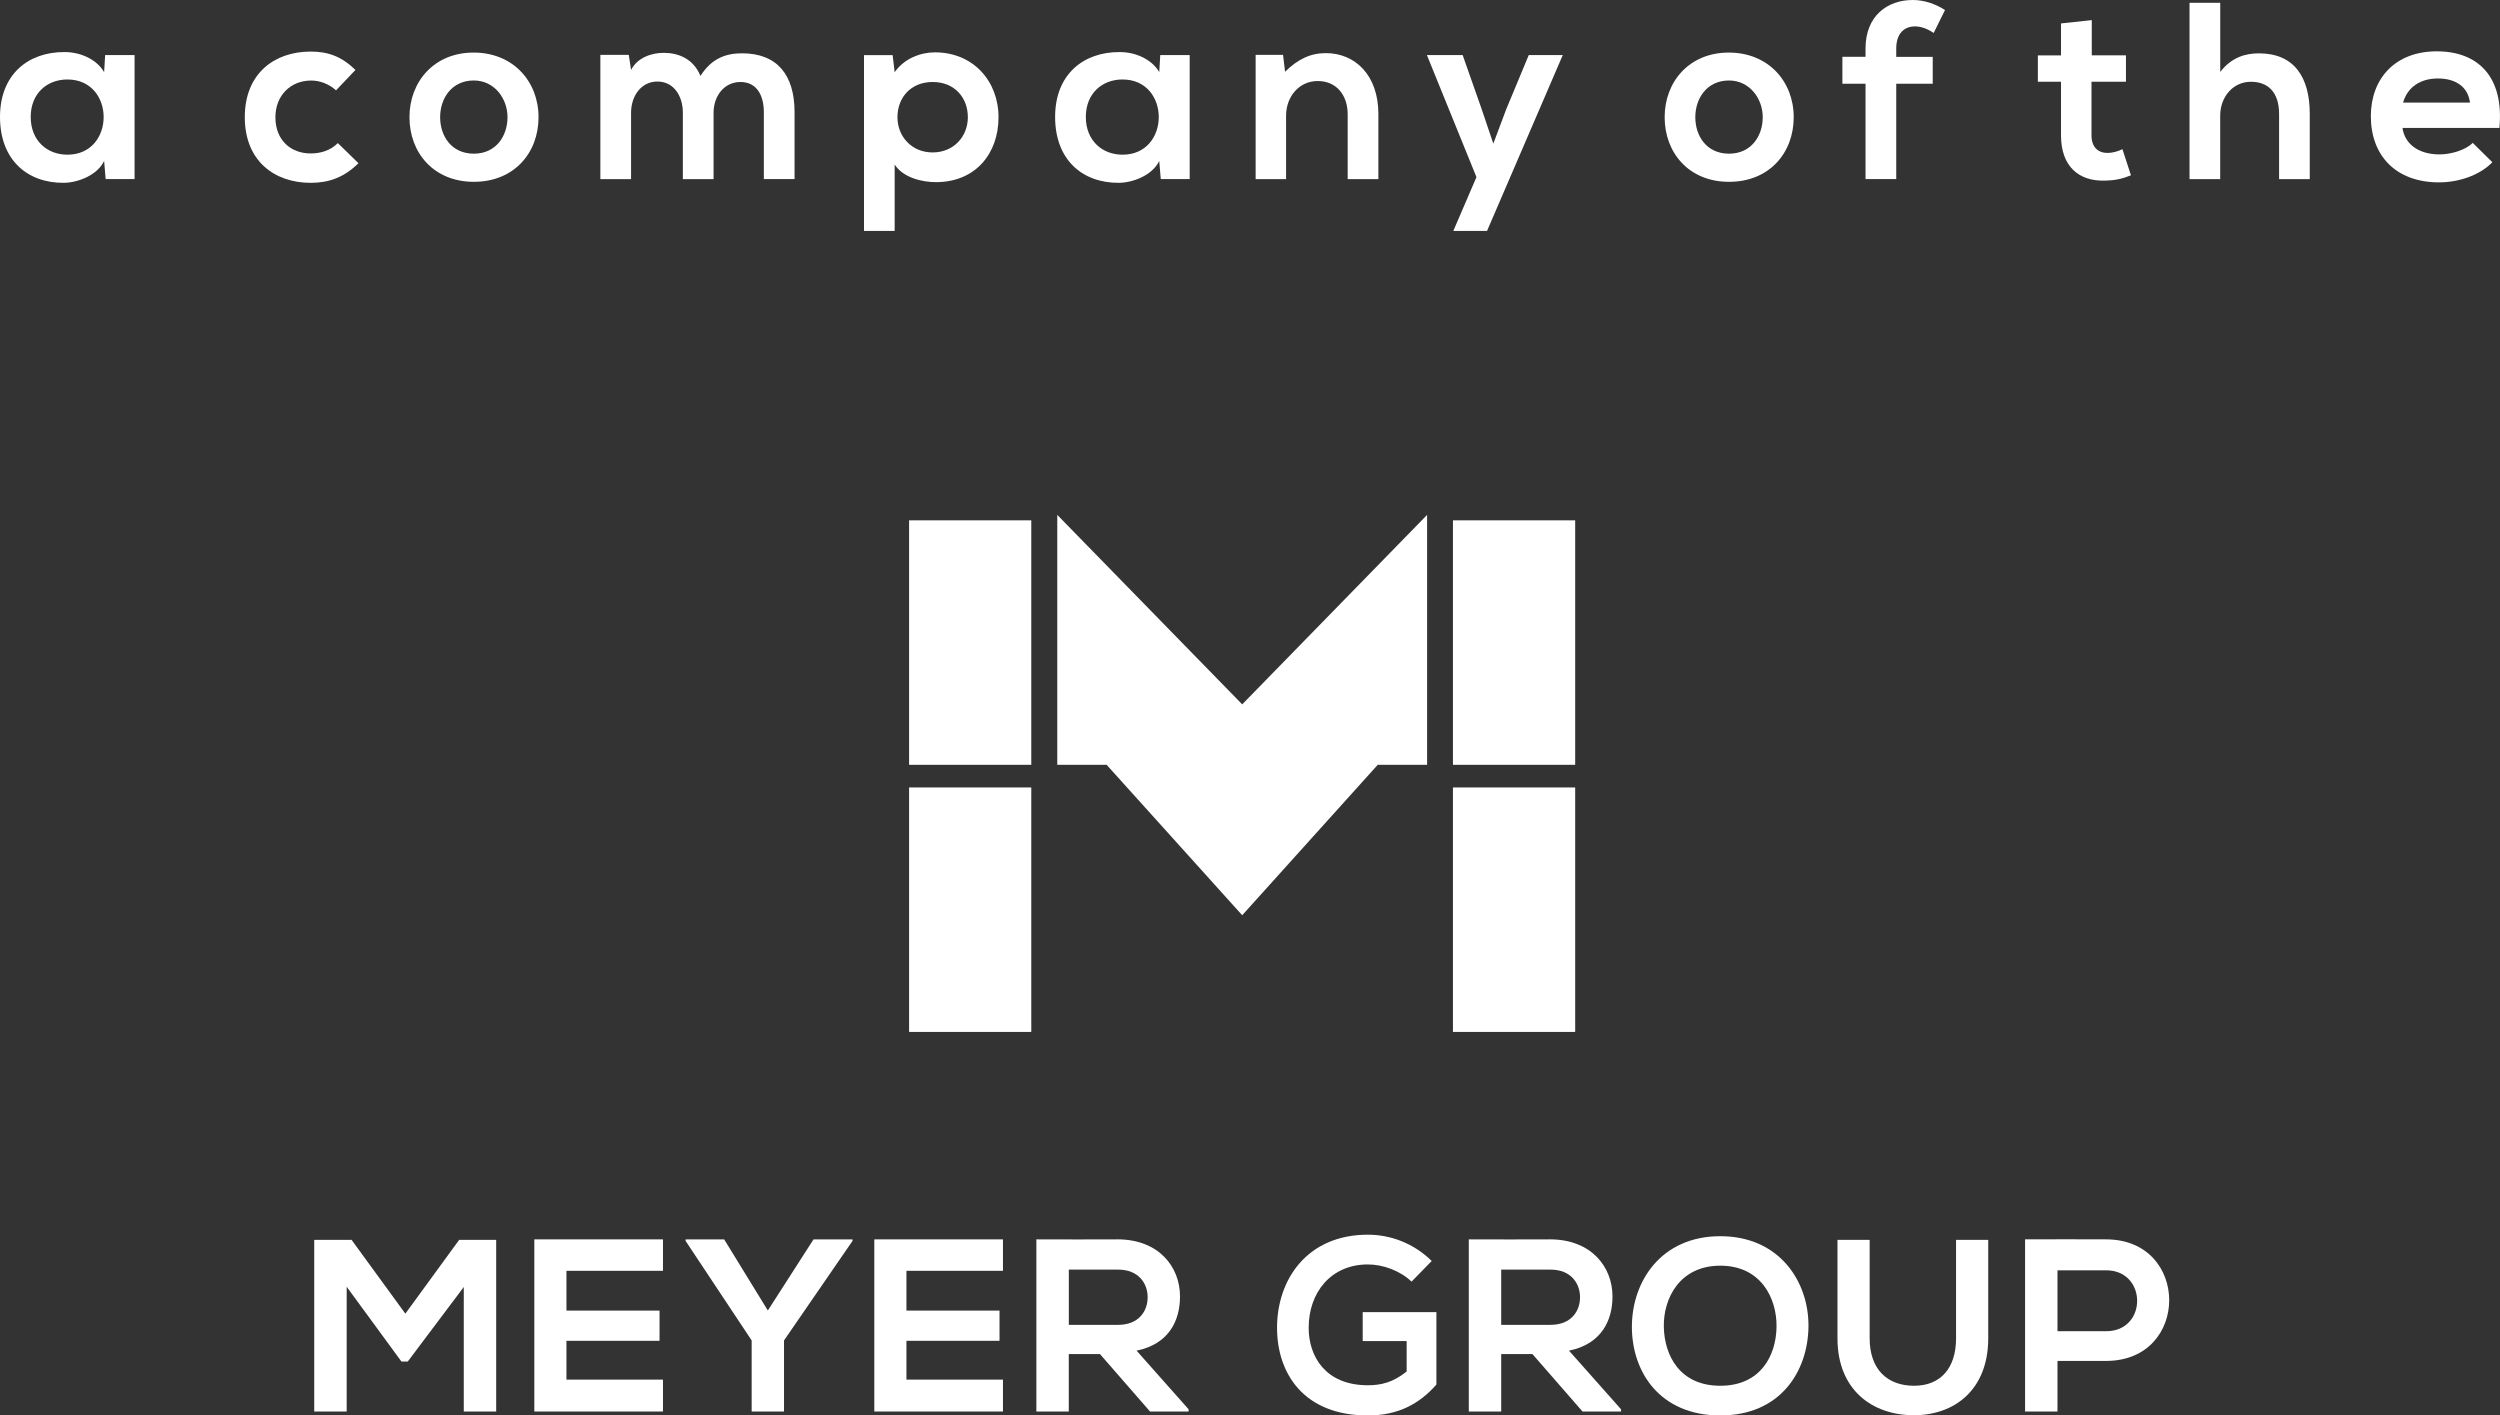
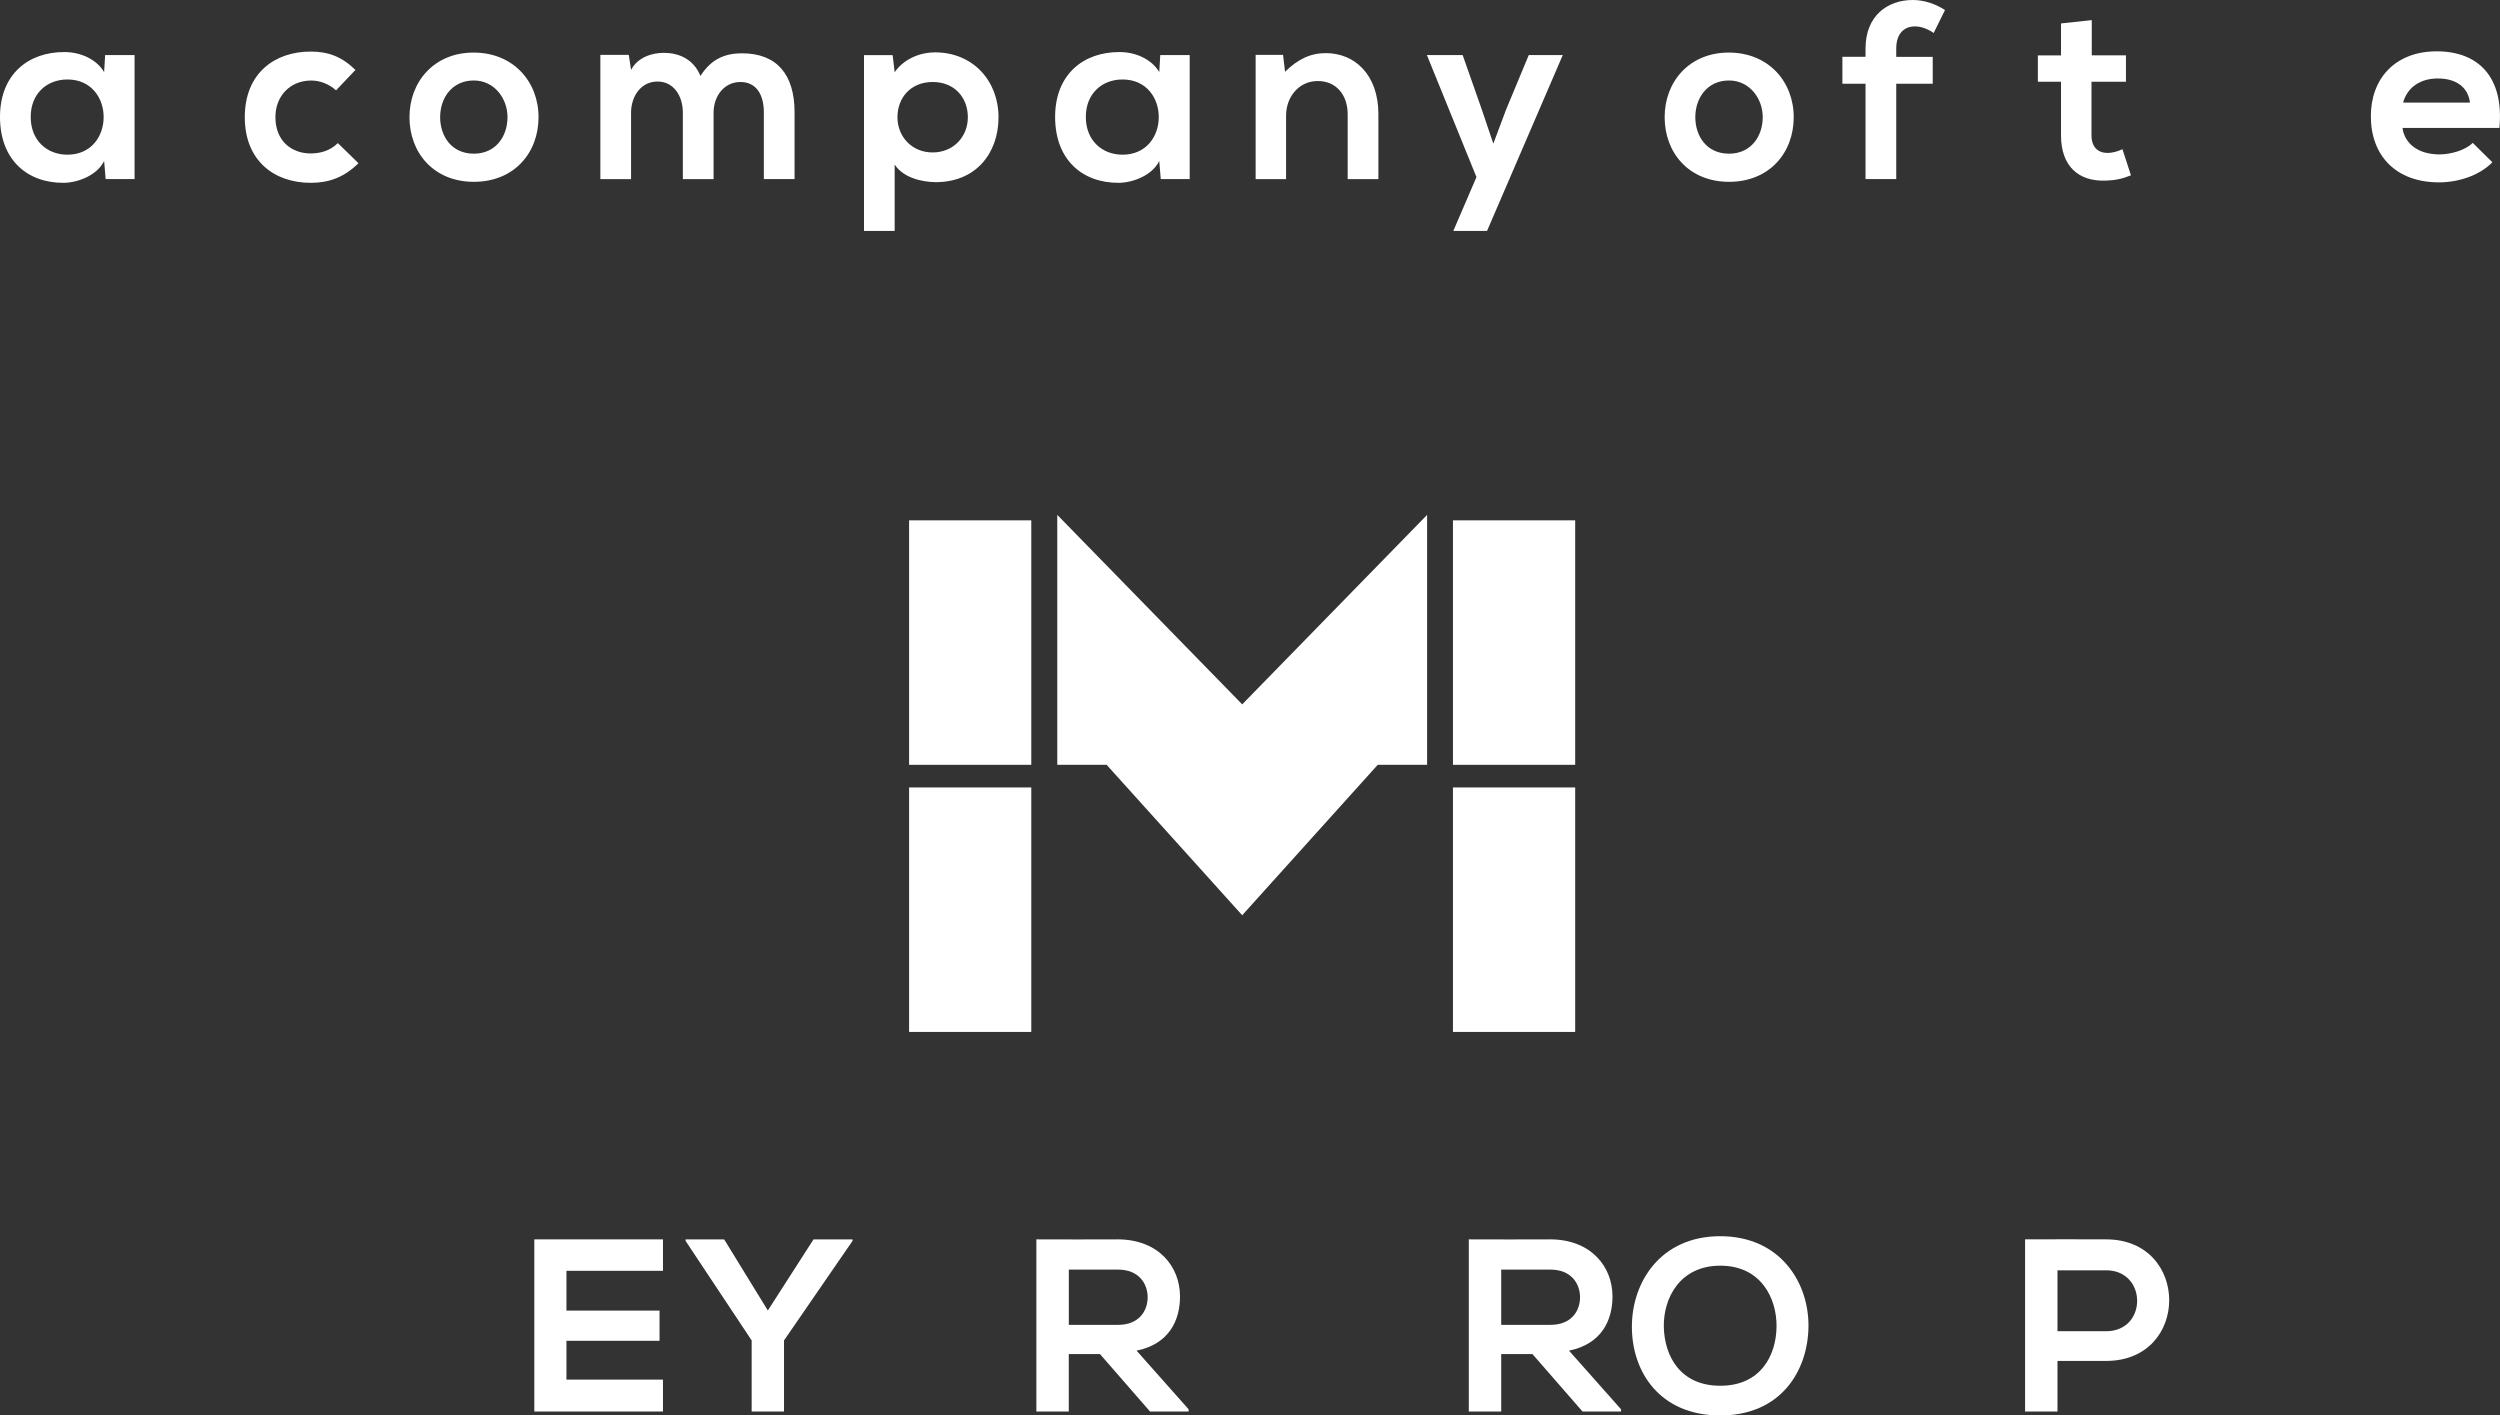
<svg xmlns="http://www.w3.org/2000/svg" id="Layer_2" data-name="Layer 2" viewBox="0 0 545.46 308.83">
  <rect x="0" y="0" width="545.46" height="308.83" fill="#333333" stroke="none" />
  <defs>
    <style> .cls-1, .cls-2 { fill: #fff; } .cls-2 { fill-rule: evenodd; } </style>
  </defs>
  <g id="Layer_1-2" data-name="Layer 1">
    <g id="white">
      <path class="cls-1" d="M22.72,15.75c-1.53-2.69-5-4.39-8.62-4.39-7.9-.05-14.1,4.83-14.1,14.16s5.92,14.43,13.94,14.37c3.02-.05,7.24-1.59,8.78-4.77l.33,3.95h6.31V12.02h-6.42l-.22,3.73h0Zm-8.01,1.59c10.54,0,10.54,16.41,0,16.41-4.44,0-8.01-3.08-8.01-8.23s3.57-8.18,8.01-8.18h0Z" />
      <path class="cls-1" d="M73.7,31.23c-1.65,1.65-3.79,2.25-5.93,2.25-4.17,0-7.68-2.75-7.68-7.9,0-4.72,3.29-8.01,7.8-8.01,1.87,0,3.84,.71,5.43,2.14l4.23-4.45c-2.97-2.91-5.93-4.01-9.77-4.01-7.85,0-14.37,4.72-14.37,14.32s6.53,14.32,14.37,14.32c4.01,0,7.3-1.2,10.43-4.28l-4.5-4.39h0Z" />
      <path class="cls-1" d="M103.33,11.47c-8.62,0-13.99,6.36-13.99,14.1s5.27,14.1,14.05,14.1,14.11-6.31,14.11-14.1-5.54-14.1-14.16-14.1h0Zm.05,6.09c4.5,0,7.35,3.95,7.35,8.01s-2.47,7.96-7.35,7.96-7.35-3.85-7.35-7.96,2.52-8.01,7.35-8.01h0Z" />
      <path class="cls-1" d="M155.69,39.08v-14.49c0-3.56,2.25-6.7,5.87-6.7s5.1,3.02,5.1,6.58v14.6h6.7v-14.6c0-8.12-3.79-12.84-11.47-12.84-3.51,0-6.64,1.1-9.06,4.94-1.53-3.73-4.77-5.04-8.01-5.04-2.58,0-5.71,.98-7.13,3.73l-.5-3.29h-6.2v27.11h6.7v-14.49c0-3.56,2.14-6.8,5.76-6.8s5.54,3.24,5.54,6.8v14.49h6.7Z" />
      <path class="cls-1" d="M203.49,33.26c-4.55,0-7.68-3.46-7.68-7.68s2.85-7.69,7.68-7.69,7.68,3.46,7.68,7.69-3.12,7.68-7.68,7.68h0Zm-8.29,17.12v-14.48c1.92,2.96,6.15,3.84,9,3.84,8.67,0,13.66-6.26,13.66-14.16s-5.54-14.16-13.88-14.16c-3.07,0-6.7,1.32-8.78,4.34l-.44-3.73h-6.25V50.38h6.69Z" />
      <path class="cls-1" d="M252.94,15.75c-1.54-2.69-5-4.39-8.62-4.39-7.9-.05-14.11,4.83-14.11,14.16s5.93,14.43,13.94,14.37c3.02-.05,7.24-1.59,8.78-4.77l.33,3.95h6.31V12.02h-6.42l-.22,3.73h0Zm-8.02,1.59c10.54,0,10.54,16.41,0,16.41-4.44,0-8.01-3.08-8.01-8.23s3.57-8.18,8.01-8.18h0Z" />
      <path class="cls-1" d="M300.74,39.08v-14.21c0-8.51-5.11-13.28-11.47-13.28-3.4,0-6.14,1.37-8.89,4.06l-.44-3.68h-5.98v27.11h6.64v-13.83c0-4.11,2.79-7.57,6.91-7.57s6.53,3.13,6.53,7.24v14.16h6.7Z" />
      <polygon class="cls-1" points="333.55 12.02 328.62 23.87 325.82 31.34 323.24 23.71 319.13 12.02 311.33 12.02 322.14 38.64 317.09 50.38 324.45 50.38 340.97 12.02 333.55 12.02 333.55 12.02" />
      <path class="cls-1" d="M377.19,11.47c-8.62,0-13.99,6.36-13.99,14.1s5.27,14.1,14.05,14.1,14.11-6.31,14.11-14.1-5.54-14.1-14.16-14.1h0Zm.05,6.09c4.5,0,7.36,3.95,7.36,8.01s-2.47,7.96-7.36,7.96-7.35-3.85-7.35-7.96,2.53-8.01,7.35-8.01h0Z" />
      <path class="cls-1" d="M413.73,39.08V18.27h7.96v-5.87h-7.96v-1.81c0-3.29,1.76-4.83,4.06-4.83,1.37,0,2.69,.49,4.11,1.43l2.47-5c-2.19-1.42-4.67-2.19-7.02-2.19-5.44,0-10.32,3.35-10.32,10.59v1.81h-5.05v5.87h5.05v20.8h6.69Z" />
      <path class="cls-1" d="M449.68,5.11v6.97h-5.05v5.76h5.05v11.69c0,6.75,3.84,10.09,9.72,9.88,2.03-.05,3.62-.38,5.54-1.16l-1.86-5.7c-.99,.49-2.2,.82-3.24,.82-2.09,0-3.51-1.27-3.51-3.84v-11.69h7.52v-5.76h-7.46V4.39l-6.7,.72h0Z" />
-       <path class="cls-1" d="M477.72,.61V39.08h6.69v-13.83c0-4.06,2.75-7.41,6.7-7.41,3.56,0,6.15,2.09,6.15,7.03v14.21h6.69v-14.27c0-7.96-3.4-13.17-11.08-13.17-3.07,0-6.04,.93-8.45,4.06V.61h-6.69Z" />
      <path class="cls-1" d="M545.33,27.93c1.04-11.14-4.61-16.73-13.67-16.73s-14.38,5.93-14.38,14.16c0,8.67,5.54,14.43,14.87,14.43,4.12,0,8.78-1.43,11.64-4.39l-4.28-4.23c-1.54,1.59-4.78,2.52-7.25,2.52-4.72,0-7.63-2.42-8.07-5.77h21.13Zm-21.02-5.54c.99-3.51,3.95-5.27,7.58-5.27,3.84,0,6.58,1.76,7.02,5.27h-14.6Z" />
      <polygon class="cls-2" points="230.68 112.34 271.03 153.68 311.37 112.34 311.37 166.87 300.6 166.87 271.03 199.69 241.45 166.87 230.68 166.87 230.68 112.34 230.68 112.34" />
      <polygon class="cls-2" points="198.35 166.87 225.01 166.87 225.01 113.53 198.35 113.53 198.35 166.87 198.35 166.87" />
-       <polygon class="cls-1" points="101.19 307.97 108.26 307.97 108.26 270.52 100.18 270.52 88.44 286.62 76.71 270.52 68.56 270.52 68.56 307.97 75.64 307.97 75.64 280.75 87.58 297.06 88.97 297.06 101.19 280.8 101.19 307.97 101.19 307.97" />
      <path class="cls-1" d="M144.65,301.01h-21.06v-8.47h20.31v-6.59h-20.31v-8.68h21.06v-6.86h-28.07v37.56h28.07v-6.97h0Z" />
      <polygon class="cls-1" points="158 270.41 149.58 270.41 149.58 270.74 164 292.46 164 307.97 171.06 307.97 171.06 292.46 186.01 270.74 186.01 270.41 177.5 270.41 167.53 285.93 158 270.41 158 270.41" />
-       <path class="cls-1" d="M218.83,301.01h-21.06v-8.47h20.31v-6.59h-20.31v-8.68h21.06v-6.86h-28.07v37.56h28.07v-6.97h0Z" />
      <path class="cls-1" d="M259.34,307.49l-11.36-12.8c7.13-1.45,9.48-6.64,9.48-11.82,0-6.51-4.66-12.4-13.5-12.46-5.95,.05-11.9,0-17.84,0v37.56h7.07v-12.54h6.8l10.93,12.54h8.41v-.48h0Zm-15.37-30.48c4.45,0,6.43,3.01,6.43,6.03s-1.93,6.02-6.43,6.02h-10.77v-12.05h10.77Z" />
-       <path class="cls-1" d="M312.38,275.13c-3.86-3.81-8.89-5.74-13.93-5.74-13.24,0-19.82,9.76-19.82,20.31,0,9.86,5.73,19.13,19.82,19.13,6.59,0,11.25-2.52,14.95-6.75v-15.8h-16.08v6.32h9.59v6.64c-2.95,2.36-5.52,3-8.47,3-9.32,0-12.91-6.38-12.91-12.54,0-7.71,4.87-13.82,12.91-13.82,3.27,0,7.02,1.34,9.54,3.75l4.39-4.5h0Z" />
      <path class="cls-1" d="M353.69,307.49l-11.36-12.8c7.13-1.45,9.49-6.64,9.49-11.82,0-6.51-4.67-12.4-13.51-12.46-5.95,.05-11.9,0-17.84,0v37.56h7.07v-12.54h6.81l10.93,12.54h8.41v-.48h0Zm-15.38-30.48c4.45,0,6.43,3.01,6.43,6.03s-1.93,6.02-6.43,6.02h-10.77v-12.05h10.77Z" />
      <path class="cls-1" d="M375.34,269.72c-12.96,0-19.29,9.92-19.29,19.77s6.11,19.34,19.29,19.34,19.13-9.69,19.24-19.39c.1-9.8-6.33-19.72-19.24-19.72h0Zm0,6.43c8.84,0,12.38,7.08,12.27,13.4-.1,6.16-3.43,12.8-12.27,12.8s-12.16-6.59-12.32-12.75c-.16-6.32,3.48-13.45,12.32-13.45h0Z" />
-       <path class="cls-1" d="M426.78,270.52v21.49c0,6.43-3.32,10.34-9.16,10.34s-9.69-3.59-9.69-10.34v-21.49h-7.02v21.49c0,11.3,7.66,16.77,16.66,16.77s16.23-5.68,16.23-16.77v-21.49h-7.01Z" />
      <path class="cls-1" d="M448.91,277.16h10.61c9,0,9.06,13.29,0,13.29h-10.61v-13.29h0Zm10.61-6.75c-5.89-.05-11.79,0-17.68,0v37.56h7.07v-11.04h10.61c18.38,0,18.33-26.52,0-26.52h0Z" />
      <polygon class="cls-2" points="198.35 225.15 225.01 225.15 225.01 171.81 198.35 171.81 198.35 225.15 198.35 225.15" />
      <polygon class="cls-2" points="317.01 166.87 343.68 166.87 343.68 113.53 317.01 113.53 317.01 166.87 317.01 166.87" />
      <polygon class="cls-2" points="317.01 225.15 343.68 225.15 343.68 171.81 317.01 171.81 317.01 225.15 317.01 225.15" />
    </g>
  </g>
</svg>